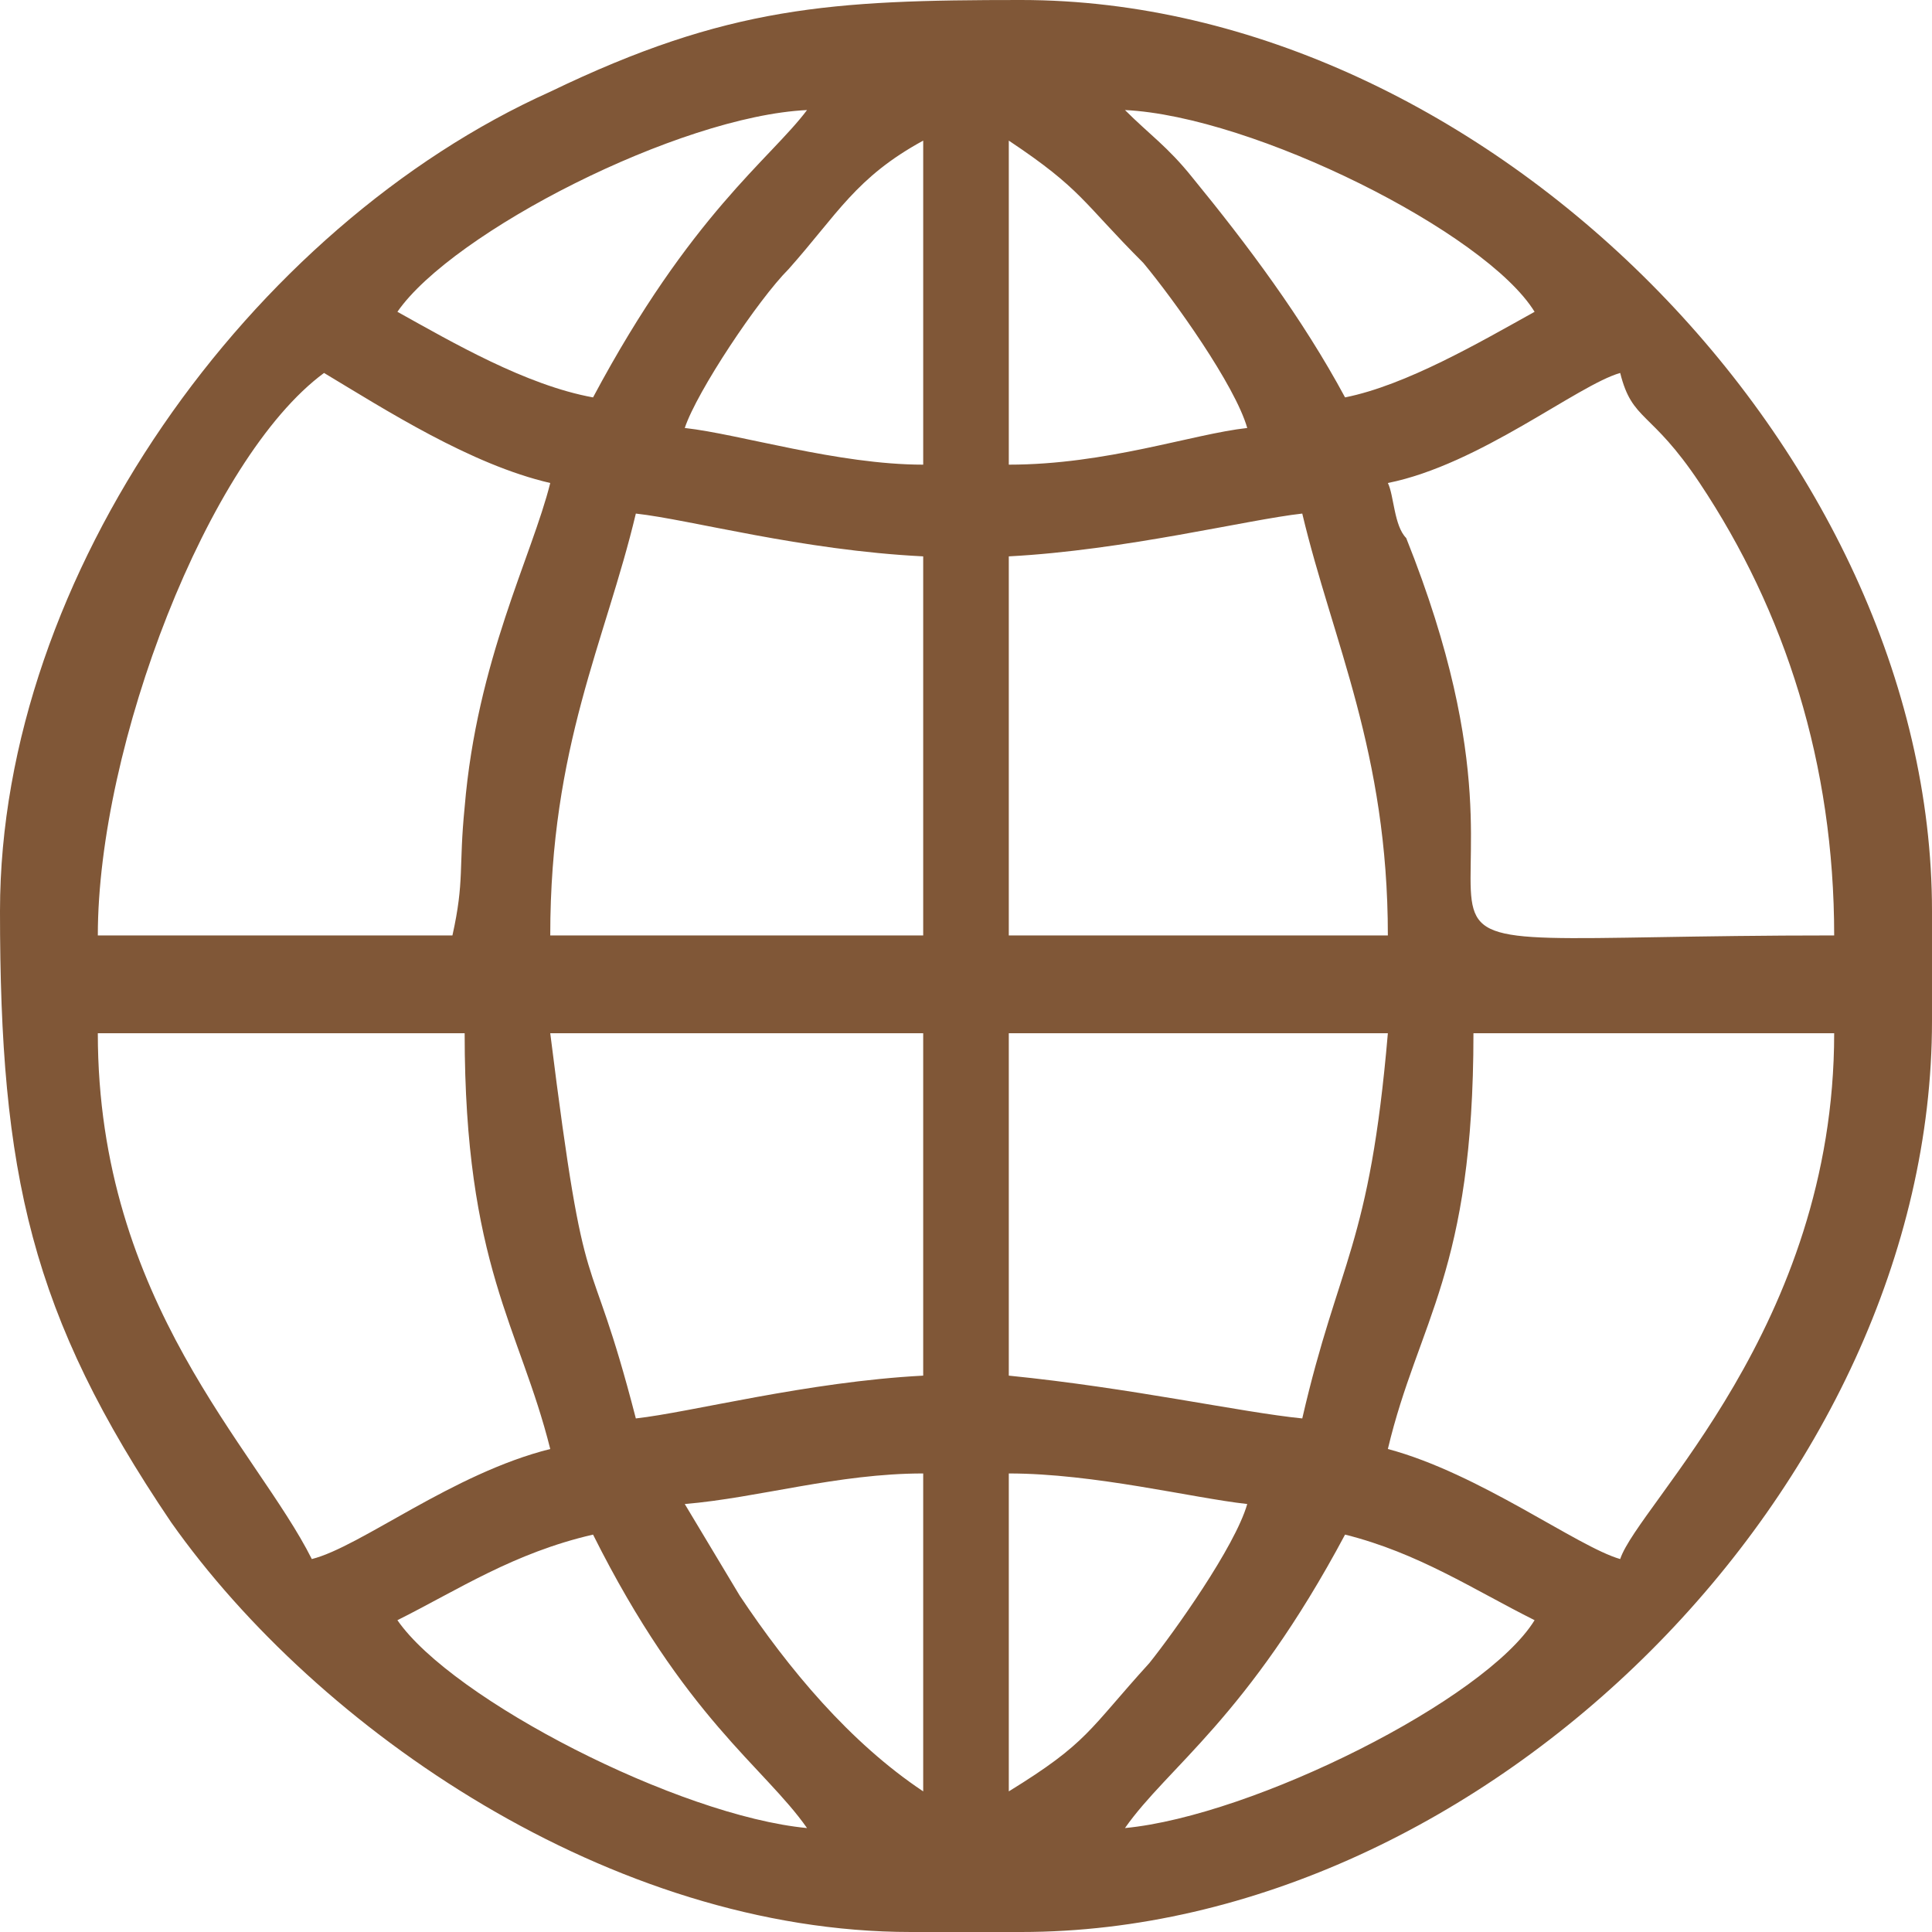
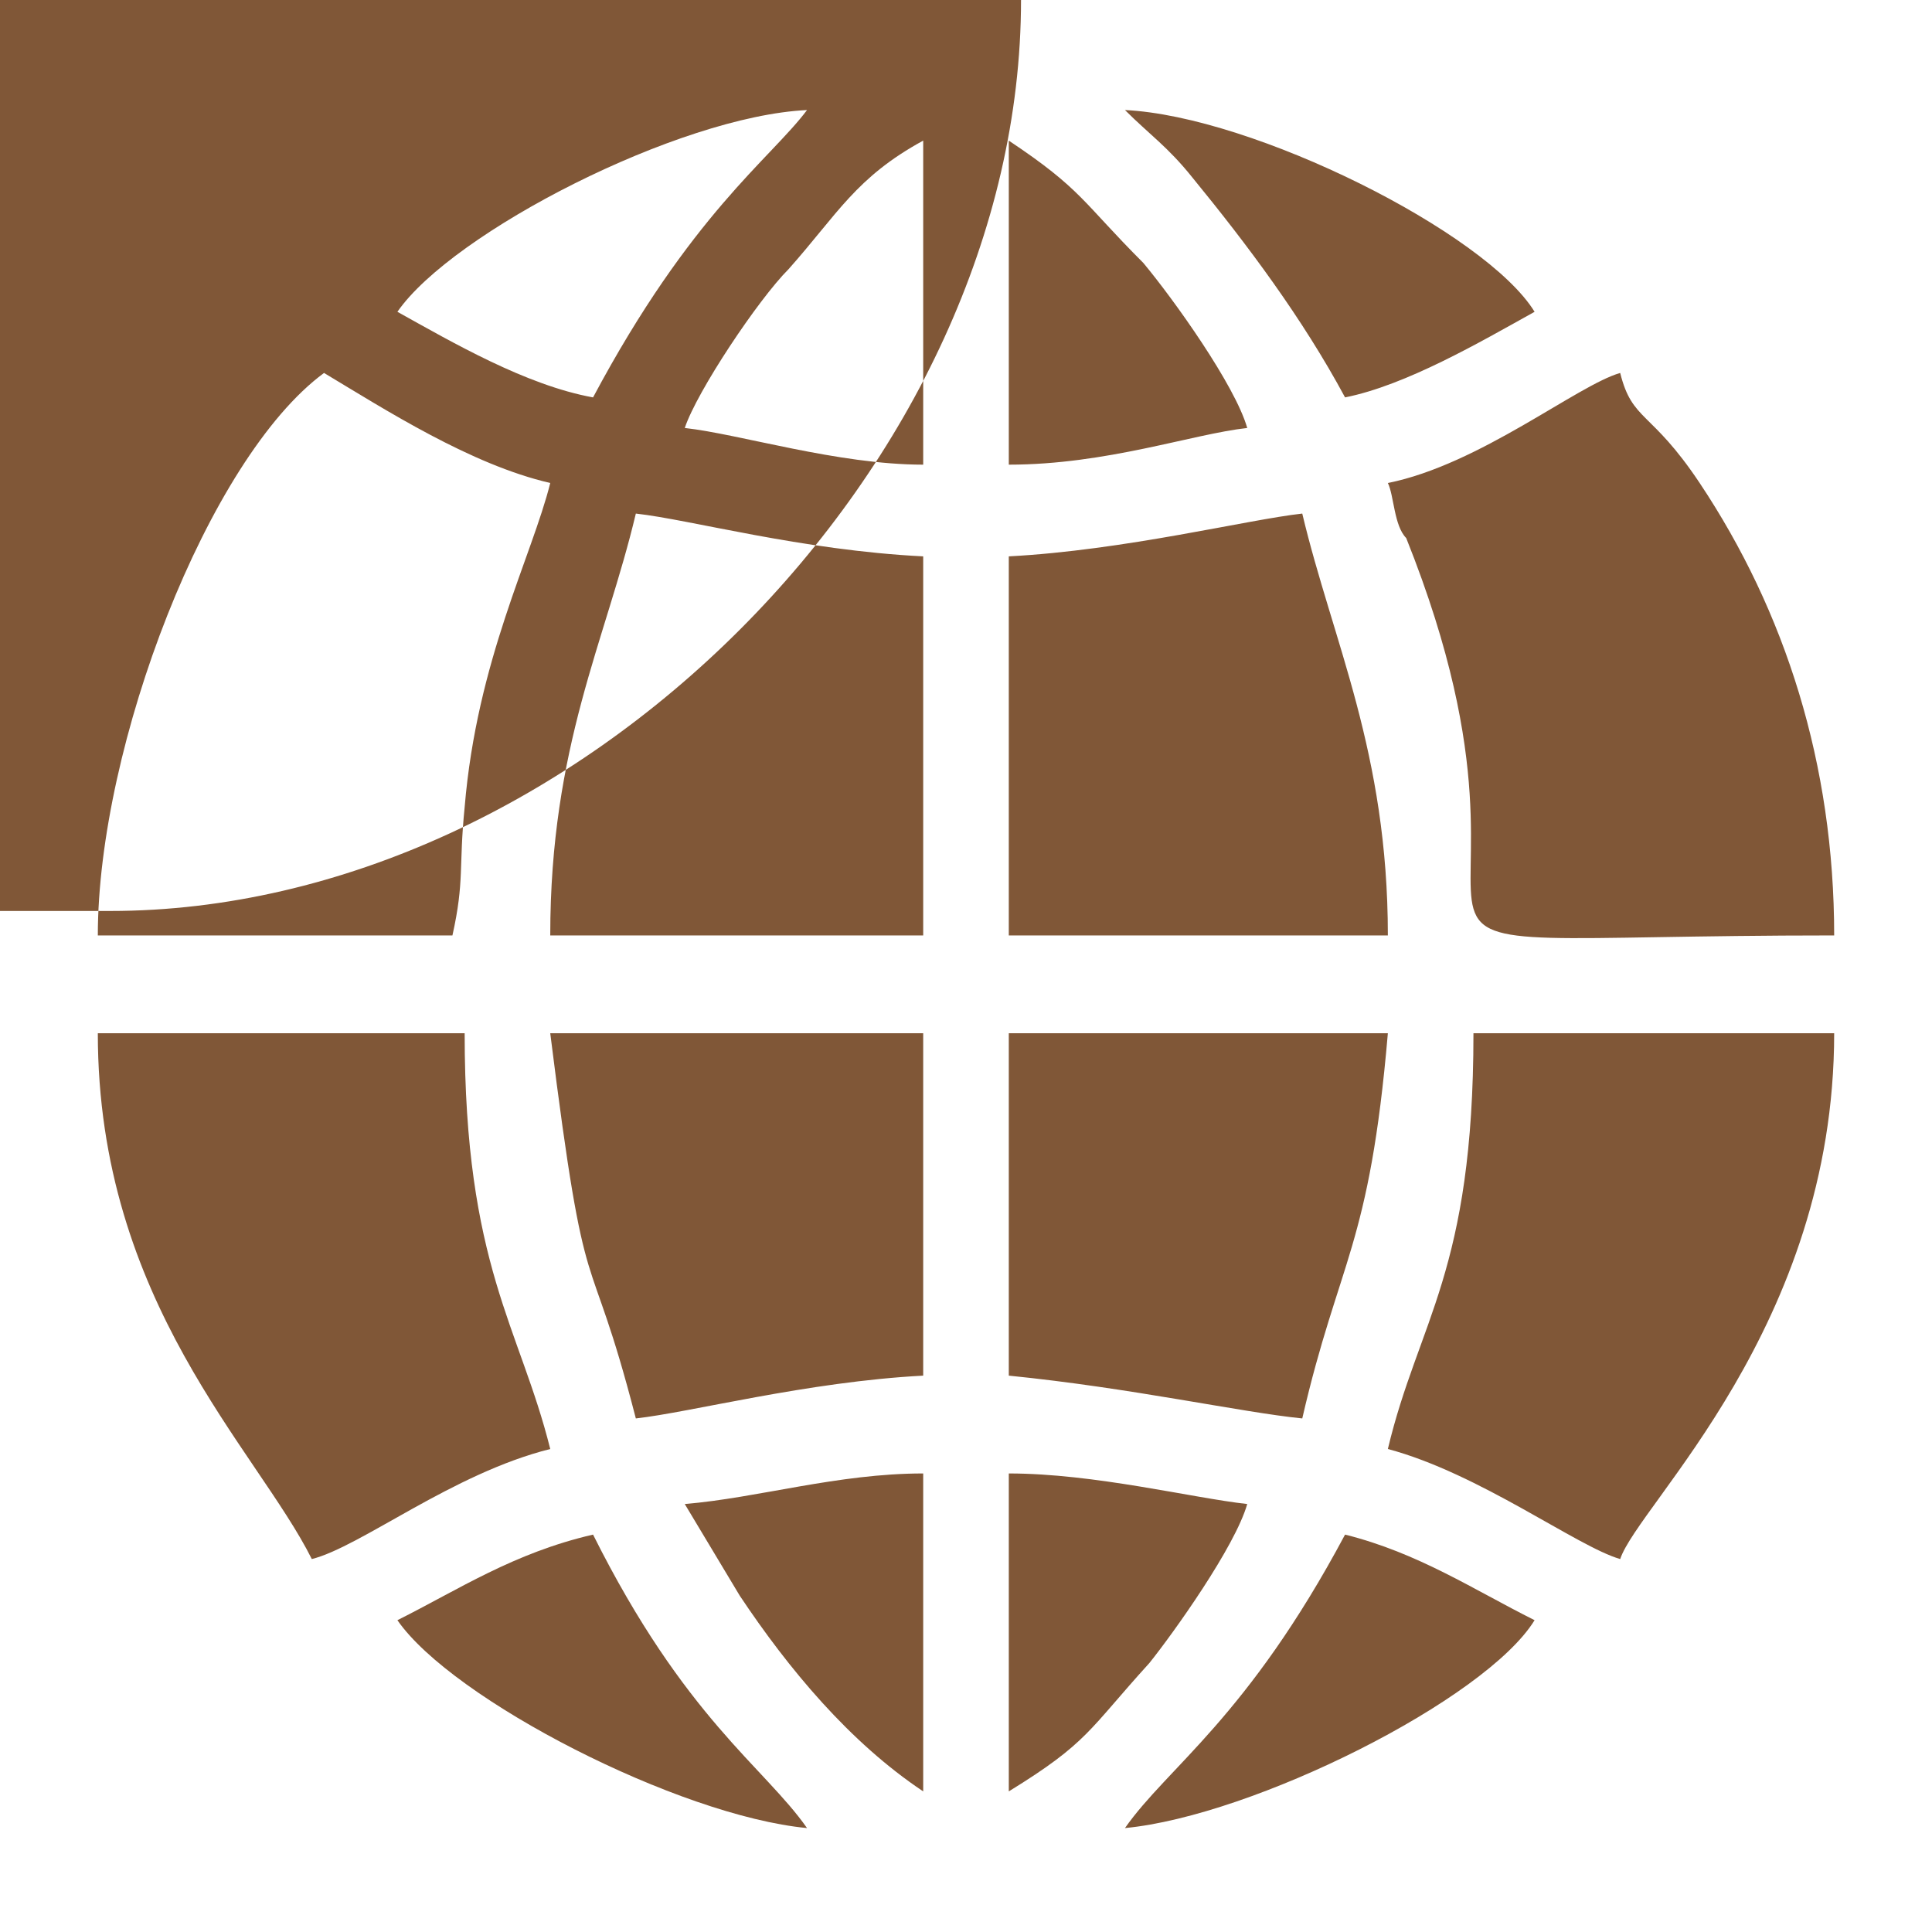
<svg xmlns="http://www.w3.org/2000/svg" xml:space="preserve" width="66px" height="66px" version="1.1" shape-rendering="geometricPrecision" text-rendering="geometricPrecision" image-rendering="optimizeQuality" fill-rule="evenodd" clip-rule="evenodd" viewBox="0 0 3160 3160">
  <g id="Layer_x0020_1">
-     <path fill="#805737" d="M1840 2990c70,-100 200,-180 360,-480 120,30 210,90 310,140 -80,130 -460,320 -670,340zm-1190 -340c100,-50 190,-110 320,-140 150,300 280,380 350,480 -210,-20 -580,-210 -670,-340zm1000 280l0 -520c140,0 300,40 390,50 -20,70 -120,210 -160,260 -100,110 -100,130 -230,210zm-530 -470c120,-10 250,-50 390,-50l0 520c-120,-80 -220,-200 -300,-320l-90 -150zm1530 90c-70,-20 -230,-140 -380,-180 50,-210 140,-290 140,-680l590 0c0,480 -320,770 -350,860zm-2490 -860l600 0c0,380 90,480 140,680 -160,40 -310,160 -390,180 -90,-180 -350,-420 -350,-860zm1970 630c-100,-10 -280,-50 -480,-70l0 -560 620 0c-30,350 -80,370 -140,630zm-1230 -630l610 0 0 560c-190,10 -380,60 -470,70 -80,-310 -80,-150 -140,-630zm750 -780c190,-10 390,-60 480,-70 50,210 140,390 140,690l-620 0 0 -620zm-610 -70c90,10 270,60 470,70l0 620 -610 0c0,-310 90,-480 140,-690zm1230 -50c150,-30 310,-160 380,-180 20,80 50,60 130,180 140,210 220,460 220,740 -940,0 -400,100 -700,-650 -20,-20 -20,-70 -30,-90zm-1530 740l-580 0c0,-310 180,-780 370,-920 100,60 240,150 370,180 -30,120 -120,290 -140,530 -10,100 0,120 -20,210zm910 -770l0 -530c120,80 120,100 220,200 50,60 150,200 170,270 -90,10 -230,60 -390,60zm-140 -530l0 530c-140,0 -300,-50 -390,-60 20,-60 120,-210 170,-260 80,-90 110,-150 220,-210zm330 -50c210,10 590,200 670,330 -90,50 -210,120 -310,140 -70,-130 -160,-250 -250,-360 -40,-50 -70,-70 -110,-110zm-870 470c-110,-20 -230,-90 -320,-140 90,-130 460,-320 670,-330 -60,80 -190,170 -350,470zm-970 840c0,430 50,660 280,1000 240,340 720,670 1210,670l180 0c760,0 1490,-730 1490,-1490l0 -180c0,-750 -730,-1490 -1490,-1490 -310,0 -480,10 -770,150 -490,220 -900,790 -900,1340z" />
+     <path fill="#805737" d="M1840 2990c70,-100 200,-180 360,-480 120,30 210,90 310,140 -80,130 -460,320 -670,340zm-1190 -340c100,-50 190,-110 320,-140 150,300 280,380 350,480 -210,-20 -580,-210 -670,-340zm1000 280l0 -520c140,0 300,40 390,50 -20,70 -120,210 -160,260 -100,110 -100,130 -230,210zm-530 -470c120,-10 250,-50 390,-50l0 520c-120,-80 -220,-200 -300,-320l-90 -150zm1530 90c-70,-20 -230,-140 -380,-180 50,-210 140,-290 140,-680l590 0c0,480 -320,770 -350,860zm-2490 -860l600 0c0,380 90,480 140,680 -160,40 -310,160 -390,180 -90,-180 -350,-420 -350,-860zm1970 630c-100,-10 -280,-50 -480,-70l0 -560 620 0c-30,350 -80,370 -140,630zm-1230 -630l610 0 0 560c-190,10 -380,60 -470,70 -80,-310 -80,-150 -140,-630zm750 -780c190,-10 390,-60 480,-70 50,210 140,390 140,690l-620 0 0 -620zm-610 -70c90,10 270,60 470,70l0 620 -610 0c0,-310 90,-480 140,-690zm1230 -50c150,-30 310,-160 380,-180 20,80 50,60 130,180 140,210 220,460 220,740 -940,0 -400,100 -700,-650 -20,-20 -20,-70 -30,-90zm-1530 740l-580 0c0,-310 180,-780 370,-920 100,60 240,150 370,180 -30,120 -120,290 -140,530 -10,100 0,120 -20,210zm910 -770l0 -530c120,80 120,100 220,200 50,60 150,200 170,270 -90,10 -230,60 -390,60zm-140 -530l0 530c-140,0 -300,-50 -390,-60 20,-60 120,-210 170,-260 80,-90 110,-150 220,-210zm330 -50c210,10 590,200 670,330 -90,50 -210,120 -310,140 -70,-130 -160,-250 -250,-360 -40,-50 -70,-70 -110,-110zm-870 470c-110,-20 -230,-90 -320,-140 90,-130 460,-320 670,-330 -60,80 -190,170 -350,470zm-970 840l180 0c760,0 1490,-730 1490,-1490l0 -180c0,-750 -730,-1490 -1490,-1490 -310,0 -480,10 -770,150 -490,220 -900,790 -900,1340z" />
  </g>
</svg>